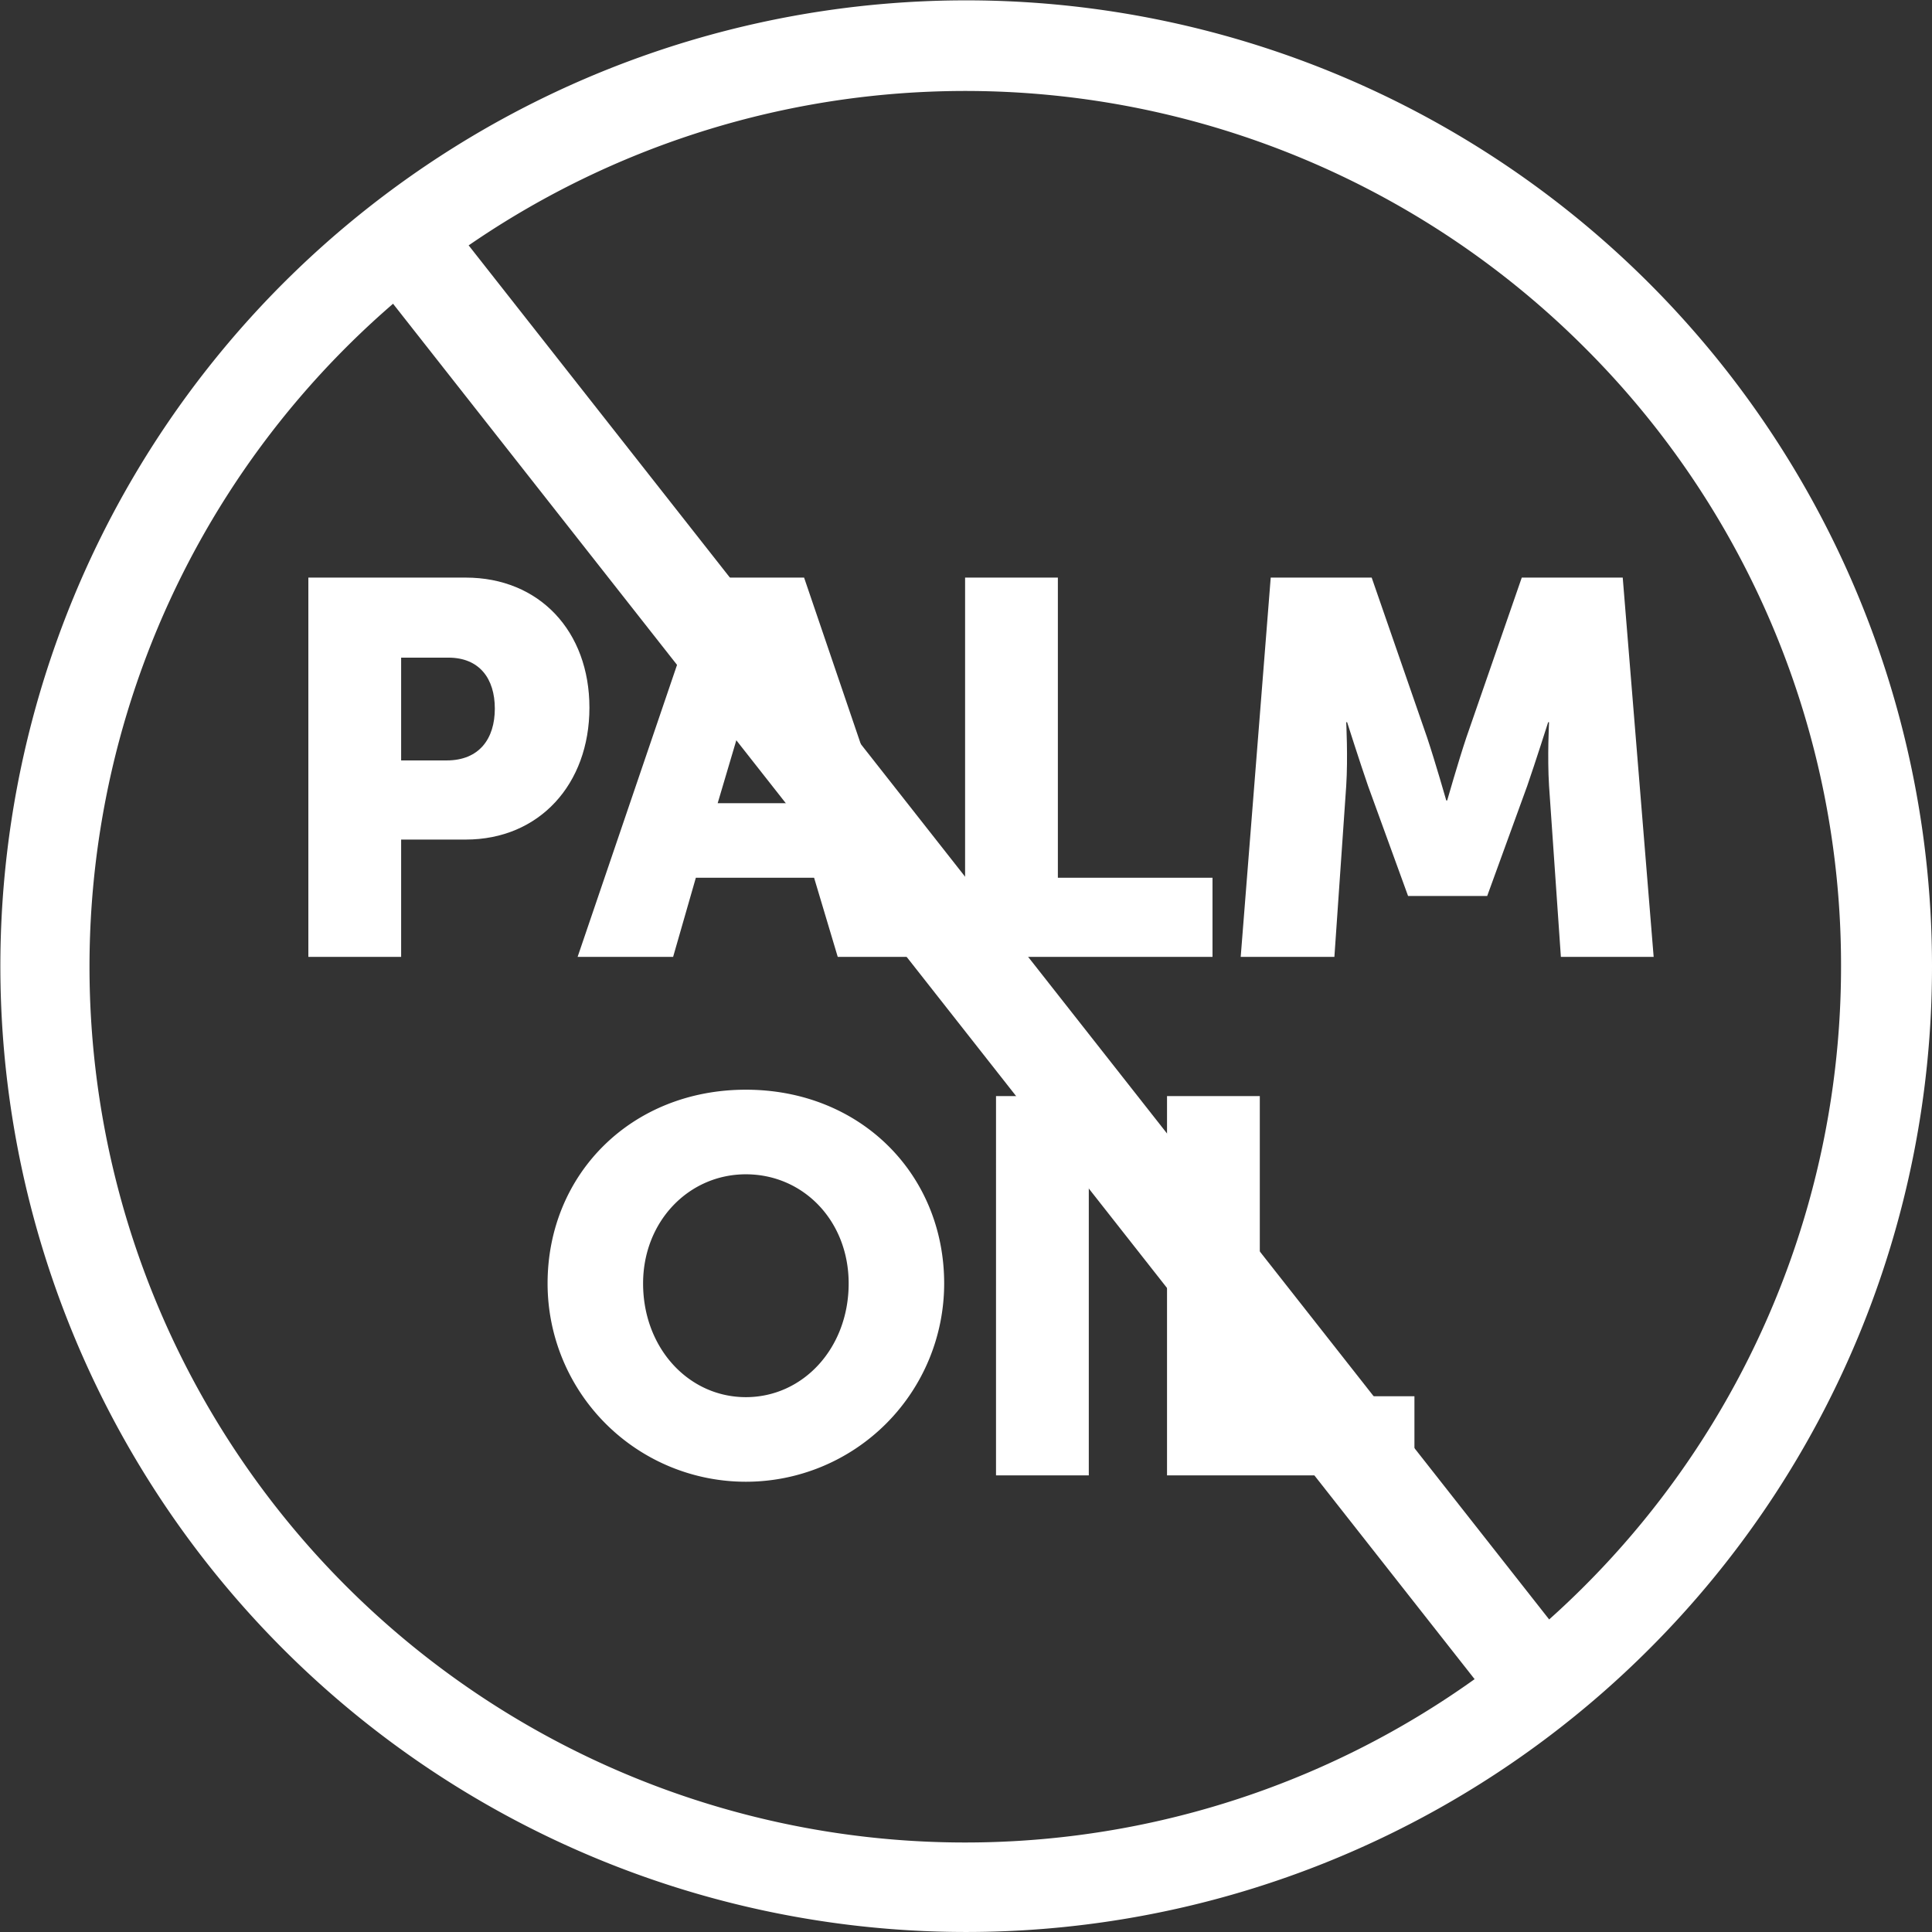
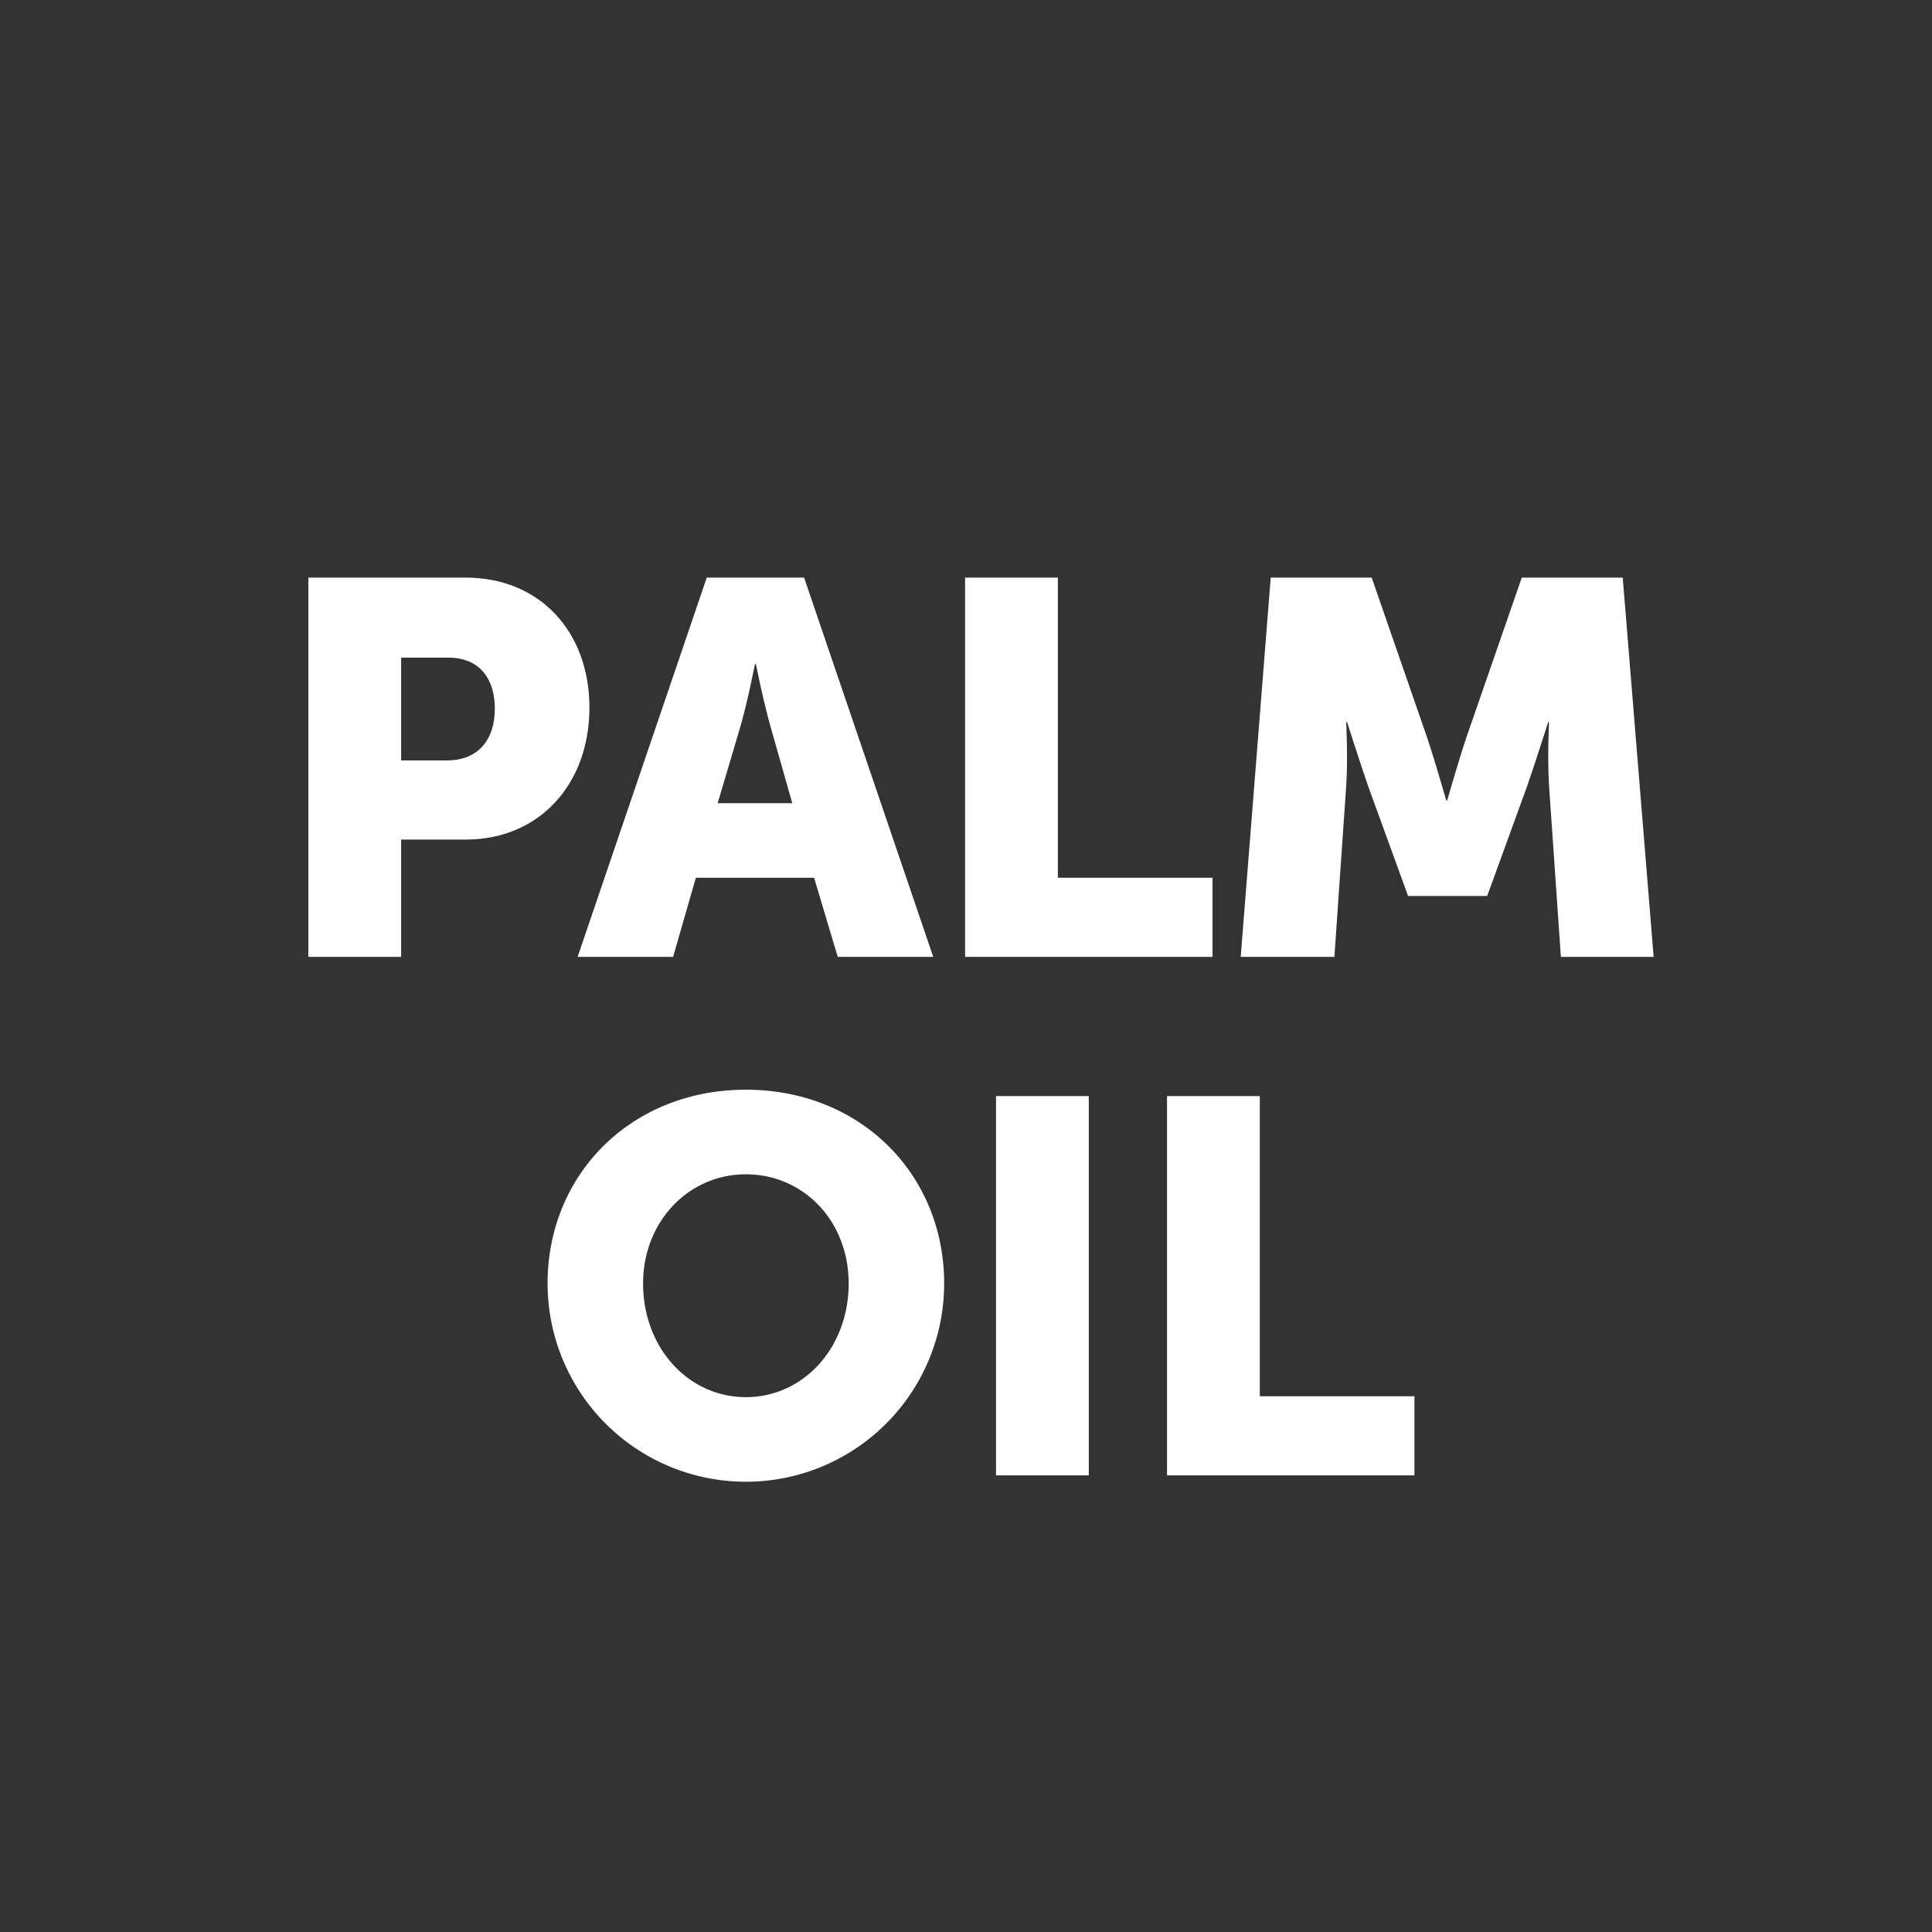
<svg xmlns="http://www.w3.org/2000/svg" id="Layer_1" data-name="Layer 1" viewBox="0 0 212.4 212.4">
  <rect x="0" y="0" width="212.4" height="212.4" fill="#333333" stroke="none" />
  <defs>
    <style>.cls-1{fill:#fff;}</style>
  </defs>
-   <path class="cls-1" d="M252.7,150.2h-5a96.28,96.28,0,1,1-28.2-68,95.82,95.82,0,0,1,28.2,68h10a106.18,106.18,0,1,0-31.1,75.1,106,106,0,0,0,31.1-75.1Z" transform="translate(-45.3 -44)" />
  <path class="cls-1" d="M181.7,149.2H192l1.3-18.8c.2-3.1,0-7,0-7h.1s1.4,4.4,2.3,7l4.4,12.1h8.7l4.4-12.1c.9-2.6,2.3-7,2.3-7h.1s-.2,3.8,0,7l1.3,18.8h10.2l-3.4-41.7H212.6l-6.1,17.6c-.9,2.7-2.1,6.9-2.1,6.9h-.1s-1.2-4.2-2.1-6.9l-6.1-17.6H185Zm-30.3,0h27.2v-8.7h-17v-33H151.4Zm-23-32.2s.9,4.5,1.7,7.2l2.3,8.1h-8.2l2.4-8.1c.8-2.6,1.7-7.2,1.7-7.2Zm9,32.2h10.5l-14.2-41.7H123l-14.2,41.7h10.5l2.5-8.7h13Zm-48-21.6V116.3h5.2c3.4,0,5.1,2.3,5.1,5.6s-1.7,5.7-5.3,5.7ZM79.2,149.2H89.4V136.3h7.1c8.1,0,13.6-6.1,13.6-14.5s-5.5-14.3-13.6-14.3H79.2Z" transform="translate(-45.3 -44)" />
  <path class="cls-1" d="M173.6,206.2h27.2v-8.7h-17v-33H173.6Zm-18.8,0H165V164.5H154.8ZM116,185.1c0-6.8,5-12,11.3-12s11.3,5.1,11.3,12c0,7.1-5,12.5-11.3,12.5S116,192.2,116,185.1Zm-10.5,0a21.8,21.8,0,1,0,43.6,0c0-12-9.2-21.3-21.8-21.3S105.5,173.1,105.5,185.1Z" transform="translate(-45.3 -44)" />
-   <rect class="cls-1" x="147.51" y="50.49" width="10.5" height="200.21" transform="translate(-105.71 82.65) rotate(-38.18)" />
</svg>